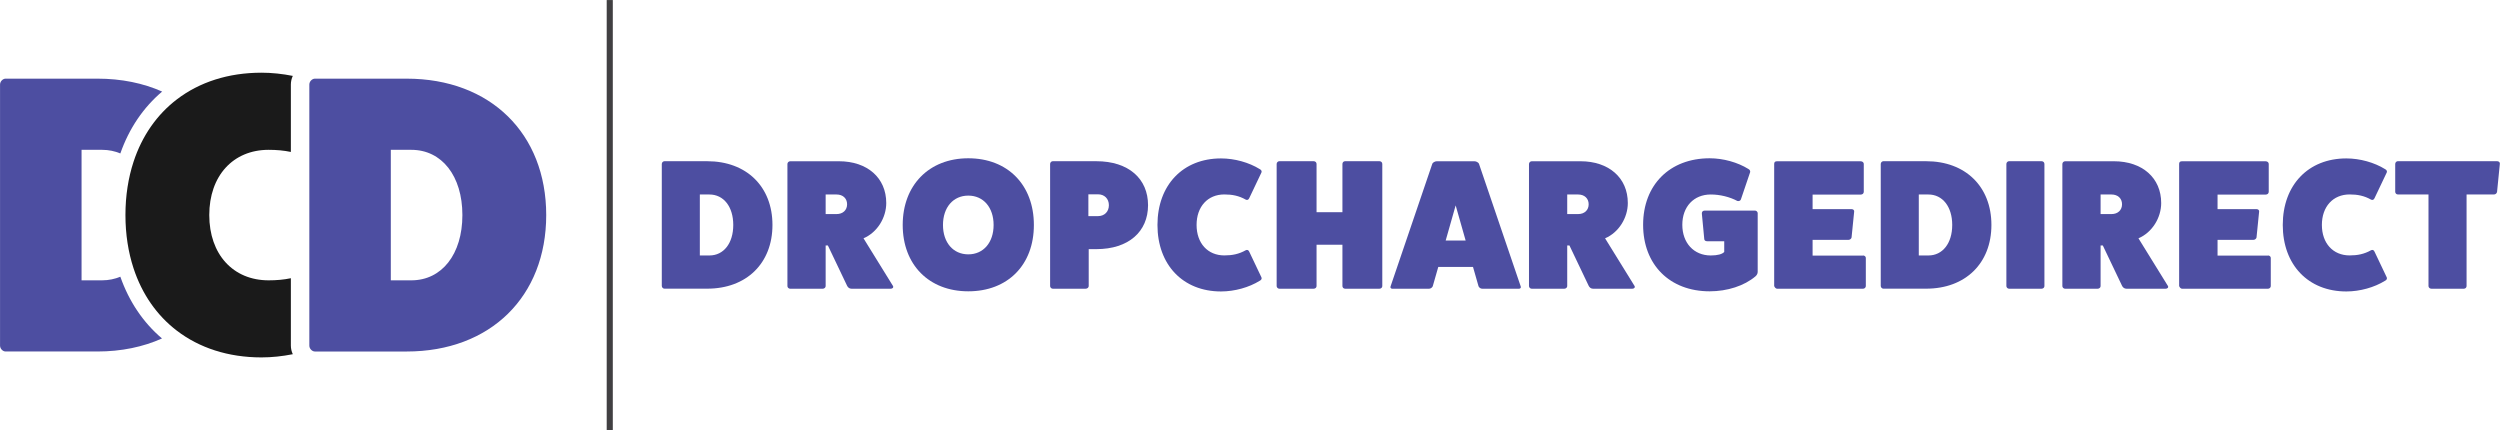
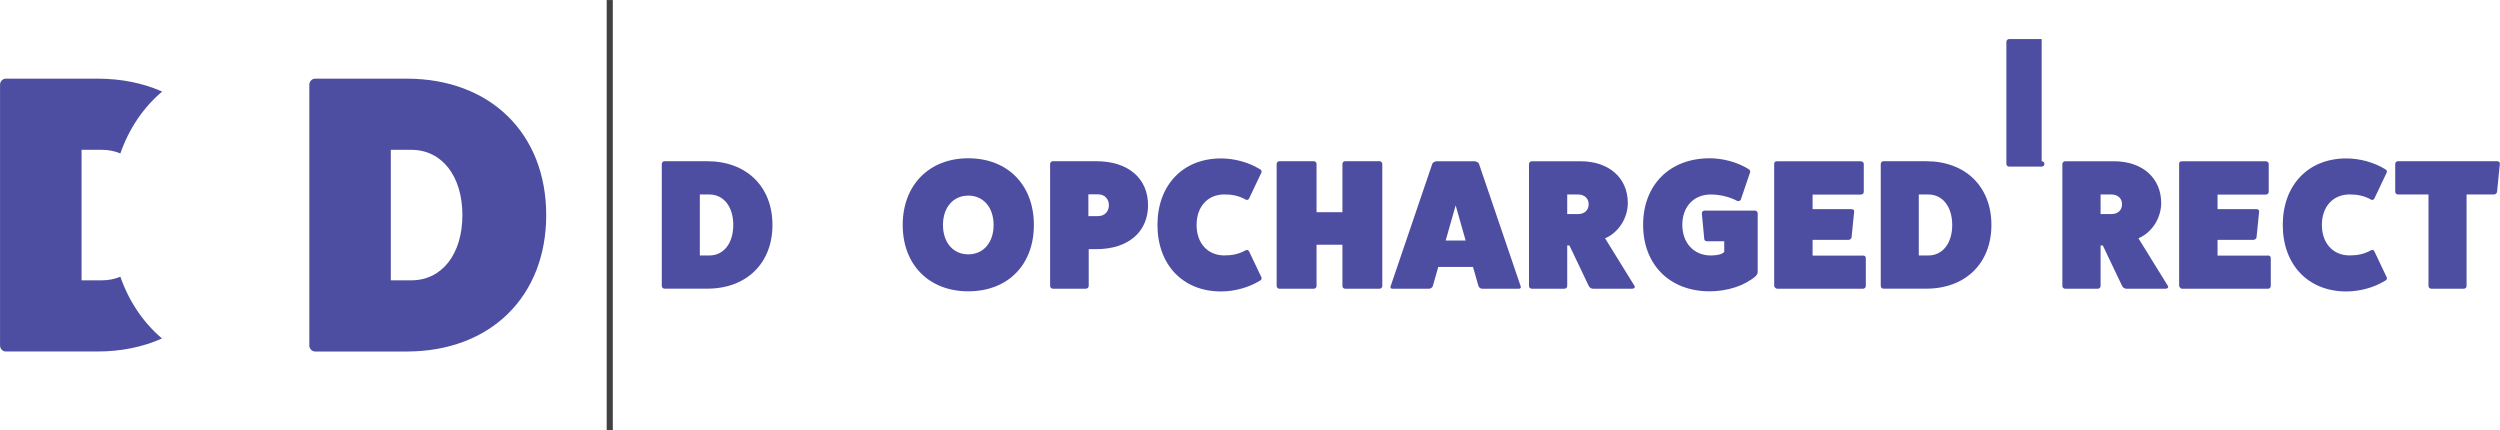
<svg xmlns="http://www.w3.org/2000/svg" id="Layer_1" version="1.1" viewBox="60.2 338.22 671.62 115.55">
  <defs>
    <style>
      .st0 {
        fill: #4d4ea1;
      }

      .st1 {
        fill: #1a1a1a;
      }

      .st2 {
        fill: #414042;
      }
    </style>
  </defs>
  <g>
-     <path class="st1" d="M138.34,429.37v-16.41c-1.89.4-3.85.57-5.98.57-9.56,0-15.94-7.01-15.94-17.53s6.37-17.53,15.94-17.53c2.13,0,4.09.17,5.98.57v-18.1c0-.83.19-1.62.52-2.33-2.78-.55-5.62-.86-8.41-.86-8.95,0-16.69,2.56-22.71,7.15-5.38,4.1-9.39,9.83-11.67,16.8-1.41,4.32-2.17,9.11-2.17,14.29s.76,9.98,2.17,14.29c2.28,6.96,6.27,12.67,11.63,16.77,6.03,4.61,13.78,7.19,22.75,7.19,2.79,0,5.63-.31,8.41-.86-.33-.72-.52-1.5-.52-2.33v-1.69Z" />
    <g>
      <path class="st0" d="M87.63,378.47c1.77,0,3.41.35,4.9.97,2.35-6.71,6.18-12.35,11.23-16.62-5.06-2.25-10.91-3.47-17.41-3.47h-24.65c-.74,0-1.49.74-1.49,1.59v70.12c0,.85.74,1.59,1.49,1.59h24.65c6.48,0,12.32-1.24,17.37-3.5-5.03-4.27-8.84-9.89-11.19-16.59-1.49.62-3.13.97-4.9.97h-5.52v-35.06h5.52Z" />
      <path class="st0" d="M169.44,359.35h-24.65c-.39,0-.77.21-1.06.52-.26.29-.43.67-.43,1.07v70.12c0,.41.17.79.43,1.07.28.31.67.52,1.06.52h24.65c22.52,0,37.5-14.77,37.5-36.65s-14.98-36.65-37.5-36.65ZM184.42,396c0,10.52-5.52,17.53-13.71,17.53h-5.52v-35.06h5.52c8.18,0,13.71,7.01,13.71,17.53Z" />
    </g>
  </g>
  <g>
    <g>
      <path class="st0" d="M250.2,381.53c10.52,0,17.52,6.8,17.52,17.12s-7,17.12-17.52,17.12h-11.52c-.35,0-.69-.35-.69-.74v-32.76c0-.4.35-.74.69-.74h11.52ZM250.79,406.85c3.82,0,6.4-3.28,6.4-8.19s-2.58-8.19-6.4-8.19h-2.58v16.38h2.58Z" />
-       <path class="st0" d="M300.08,414.99c.25.45-.1.79-.55.79h-10.62c-.5,0-.94-.35-1.14-.79l-5.16-10.82h-.6v10.92c0,.35-.35.7-.79.7h-8.74c-.4,0-.74-.35-.74-.7v-32.81c0-.4.35-.74.74-.74h13.1c7.64,0,12.71,4.47,12.71,11.22,0,3.92-2.38,7.89-6.11,9.48l7.89,12.76ZM284.94,395.73c1.69,0,2.83-1.04,2.83-2.63s-1.14-2.63-2.83-2.63h-2.93v5.26h2.93Z" />
      <path class="st0" d="M320.33,416.48c-10.57,0-17.62-7.15-17.62-17.82s7.05-17.92,17.62-17.92,17.62,7.15,17.62,17.92-7.05,17.82-17.62,17.82ZM320.33,390.77c-4.07,0-6.8,3.18-6.8,7.89s2.73,7.89,6.8,7.89,6.8-3.18,6.8-7.89-2.73-7.89-6.8-7.89Z" />
      <path class="st0" d="M354.72,381.53c8.69,0,13.9,4.71,13.9,11.81s-5.21,11.81-13.9,11.81h-2.04v9.93c0,.35-.35.7-.79.7h-8.89c-.35,0-.69-.35-.69-.7v-32.81c0-.4.35-.74.69-.74h11.71ZM355.17,396.28c1.74,0,2.93-1.19,2.93-2.93s-1.19-2.93-2.93-2.93h-2.58v5.86h2.58Z" />
      <path class="st0" d="M399.09,412.75c.15.35-.05.7-.45.89-2.88,1.79-6.75,2.88-10.42,2.88-10.22,0-17.07-7.15-17.07-17.87s6.85-17.87,17.07-17.87c3.67,0,7.54,1.09,10.42,2.88.4.2.6.55.45.89l-3.28,6.9c-.2.45-.55.6-.94.4-1.84-1.04-3.62-1.39-5.76-1.39-4.47,0-7.45,3.28-7.45,8.19s2.98,8.19,7.45,8.19c2.13,0,3.92-.35,5.76-1.39.4-.2.75-.05.94.4l3.28,6.9Z" />
      <path class="st0" d="M430.81,381.53c.45,0,.74.35.74.74v32.81c0,.35-.3.7-.74.7h-9.28c-.4,0-.69-.35-.69-.7v-11.12h-6.95v11.12c0,.35-.3.7-.75.7h-9.28c-.35,0-.69-.35-.69-.7v-32.81c0-.4.35-.74.69-.74h9.28c.45,0,.75.35.75.74v12.96h6.95v-12.96c0-.4.3-.74.69-.74h9.28Z" />
      <path class="st0" d="M468.73,415.14c.15.3-.05.65-.45.65h-9.83c-.45,0-.84-.25-1.04-.65l-1.49-5.21h-9.33l-1.49,5.21c-.2.4-.6.65-1.04.65h-9.83c-.4,0-.6-.35-.45-.65l11.22-32.96c.15-.3.7-.64,1.19-.64h10.13c.5,0,1.04.35,1.19.64l11.22,32.96ZM451.26,393.4l-2.68,9.43h5.36l-2.68-9.43Z" />
      <path class="st0" d="M499.3,414.99c.25.45-.1.79-.55.79h-10.62c-.5,0-.94-.35-1.14-.79l-5.16-10.82h-.6v10.92c0,.35-.35.7-.79.7h-8.74c-.4,0-.74-.35-.74-.7v-32.81c0-.4.35-.74.74-.74h13.1c7.64,0,12.71,4.47,12.71,11.22,0,3.92-2.38,7.89-6.11,9.48l7.89,12.76ZM484.16,395.73c1.69,0,2.83-1.04,2.83-2.63s-1.14-2.63-2.83-2.63h-2.93v5.26h2.93Z" />
      <path class="st0" d="M531.66,394.79c.4,0,.74.35.74.69v15.79c0,.45-.25.89-.6,1.19-2.98,2.53-7.54,4.02-12.31,4.02-10.72,0-17.87-7.15-17.87-17.87s7.15-17.87,17.87-17.87c3.67,0,7.54,1.09,10.42,2.88.4.2.55.6.45.89l-2.48,7.3c-.15.35-.5.5-.94.4-2.04-1.09-4.67-1.74-7.15-1.74-4.57,0-7.64,3.28-7.64,8.14s3.08,8.24,7.64,8.24c1.84,0,3.08-.35,3.62-.94v-2.88h-4.57c-.45,0-.75-.2-.79-.55l-.65-6.85c-.05-.5.25-.84.79-.84h13.45ZM523.72,405.16v.2-.2Z" />
      <path class="st0" d="M560.7,406.85c.4,0,.75.3.75.65v7.59c0,.35-.35.7-.75.7h-23.08c-.35,0-.69-.4-.79-.74v-32.81c0-.45.25-.69.7-.69h22.58c.45,0,.79.35.79.69v7.5c0,.45-.35.75-.79.75h-12.96v3.92h10.52c.45,0,.7.35.65.65l-.7,6.95c-.05.3-.4.65-.84.65h-9.63v4.22h13.55Z" />
      <path class="st0" d="M577.67,381.53c10.52,0,17.52,6.8,17.52,17.12s-7,17.12-17.52,17.12h-11.52c-.35,0-.69-.35-.69-.74v-32.76c0-.4.35-.74.69-.74h11.52ZM578.26,406.85c3.82,0,6.4-3.28,6.4-8.19s-2.58-8.19-6.4-8.19h-2.58v16.38h2.58Z" />
-       <path class="st0" d="M608.69,381.53c.45,0,.74.35.74.74v32.81c0,.35-.3.7-.74.7h-8.79c-.35,0-.69-.35-.69-.7v-32.81c0-.4.35-.74.69-.74h8.79Z" />
+       <path class="st0" d="M608.69,381.53c.45,0,.74.35.74.74c0,.35-.3.7-.74.7h-8.79c-.35,0-.69-.35-.69-.7v-32.81c0-.4.35-.74.69-.74h8.79Z" />
      <path class="st0" d="M642.59,414.99c.25.45-.1.79-.55.79h-10.62c-.5,0-.94-.35-1.14-.79l-5.16-10.82h-.6v10.92c0,.35-.35.7-.79.7h-8.74c-.4,0-.74-.35-.74-.7v-32.81c0-.4.35-.74.74-.74h13.1c7.64,0,12.71,4.47,12.71,11.22,0,3.92-2.38,7.89-6.11,9.48l7.89,12.76ZM627.45,395.73c1.69,0,2.83-1.04,2.83-2.63s-1.14-2.63-2.83-2.63h-2.93v5.26h2.93Z" />
      <path class="st0" d="M669.49,406.85c.4,0,.75.3.75.65v7.59c0,.35-.35.7-.75.7h-23.08c-.35,0-.69-.4-.79-.74v-32.81c0-.45.25-.69.7-.69h22.58c.45,0,.79.35.79.69v7.5c0,.45-.35.75-.79.75h-12.96v3.92h10.52c.45,0,.7.35.65.65l-.7,6.95c-.05.3-.4.65-.84.65h-9.63v4.22h13.55Z" />
      <path class="st0" d="M701.4,412.75c.15.35-.05.7-.45.89-2.88,1.79-6.75,2.88-10.42,2.88-10.22,0-17.07-7.15-17.07-17.87s6.85-17.87,17.07-17.87c3.67,0,7.54,1.09,10.42,2.88.4.2.6.55.45.89l-3.28,6.9c-.2.45-.55.6-.94.4-1.84-1.04-3.62-1.39-5.76-1.39-4.47,0-7.45,3.28-7.45,8.19s2.98,8.19,7.45,8.19c2.13,0,3.92-.35,5.76-1.39.4-.2.75-.05.94.4l3.28,6.9Z" />
      <path class="st0" d="M731.08,381.53c.45,0,.75.35.7.69l-.75,7.54c-.05.4-.45.7-.79.7h-7.4v24.62c0,.35-.3.7-.7.7h-8.79c-.4,0-.74-.35-.74-.7v-24.62h-8.24c-.35,0-.7-.3-.7-.7v-7.5c0-.4.35-.74.7-.74h26.7Z" />
    </g>
    <rect class="st2" x="223.19" y="338.23" width="1.64" height="115.53" />
  </g>
</svg>